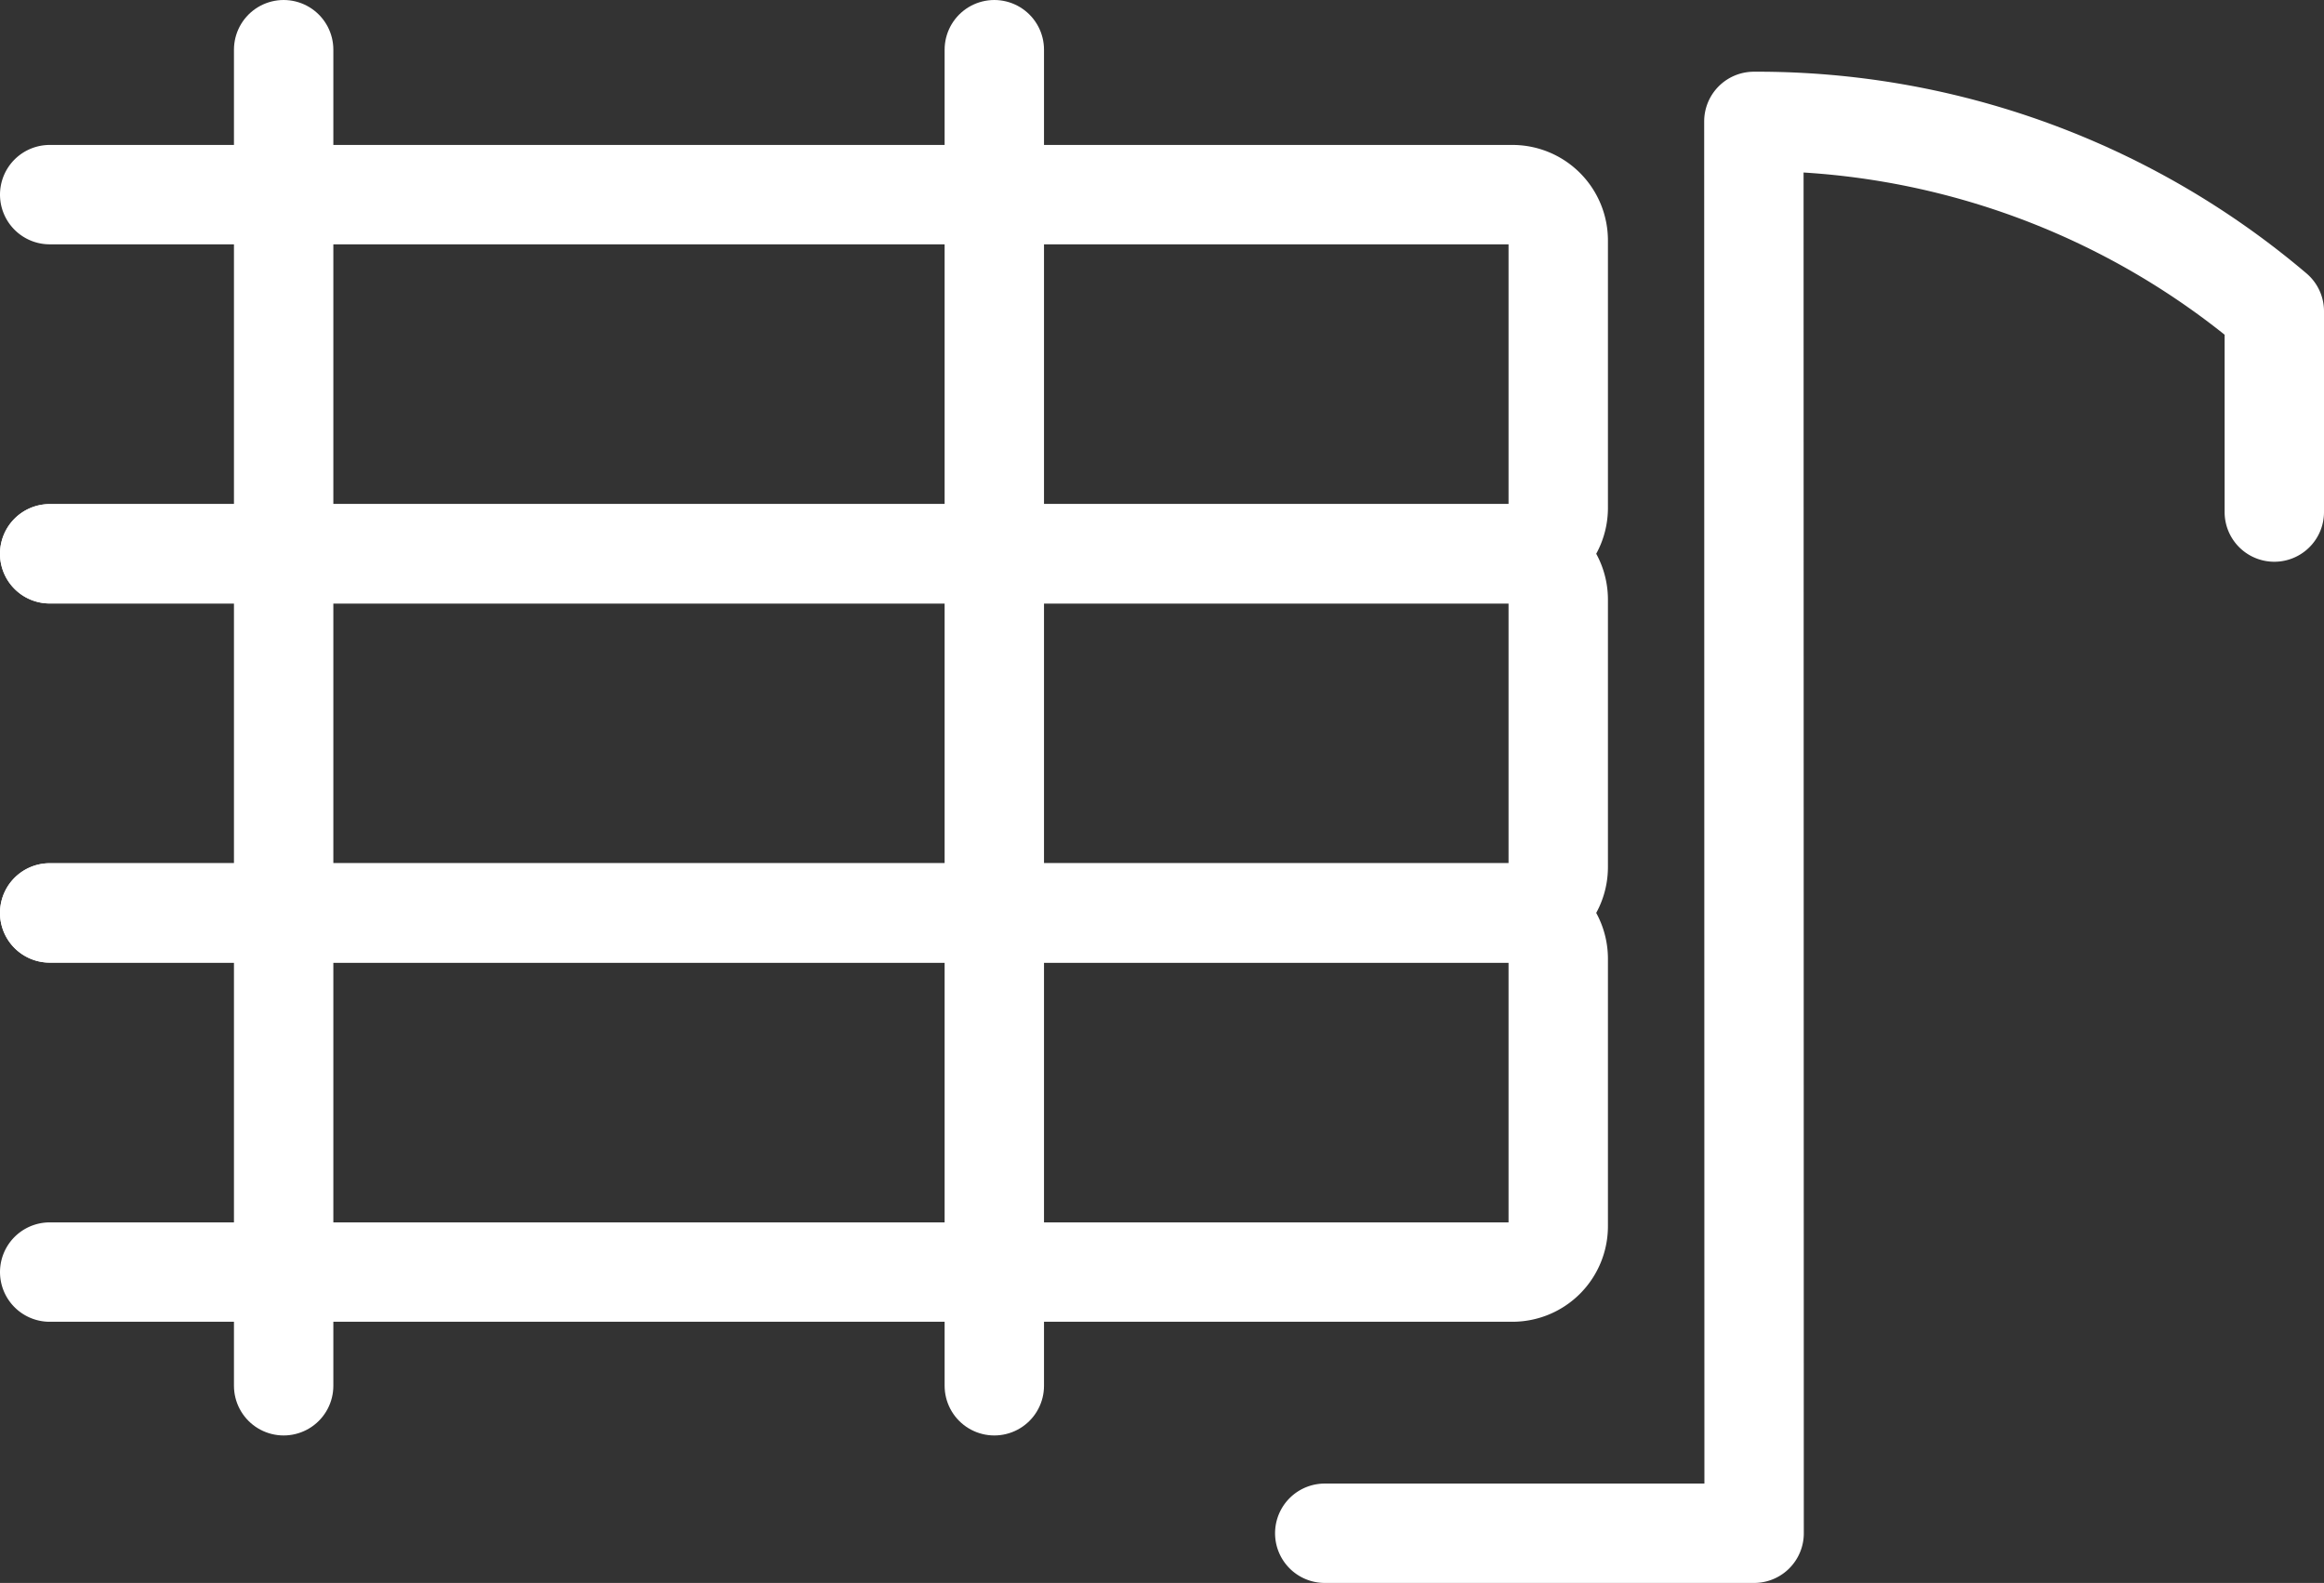
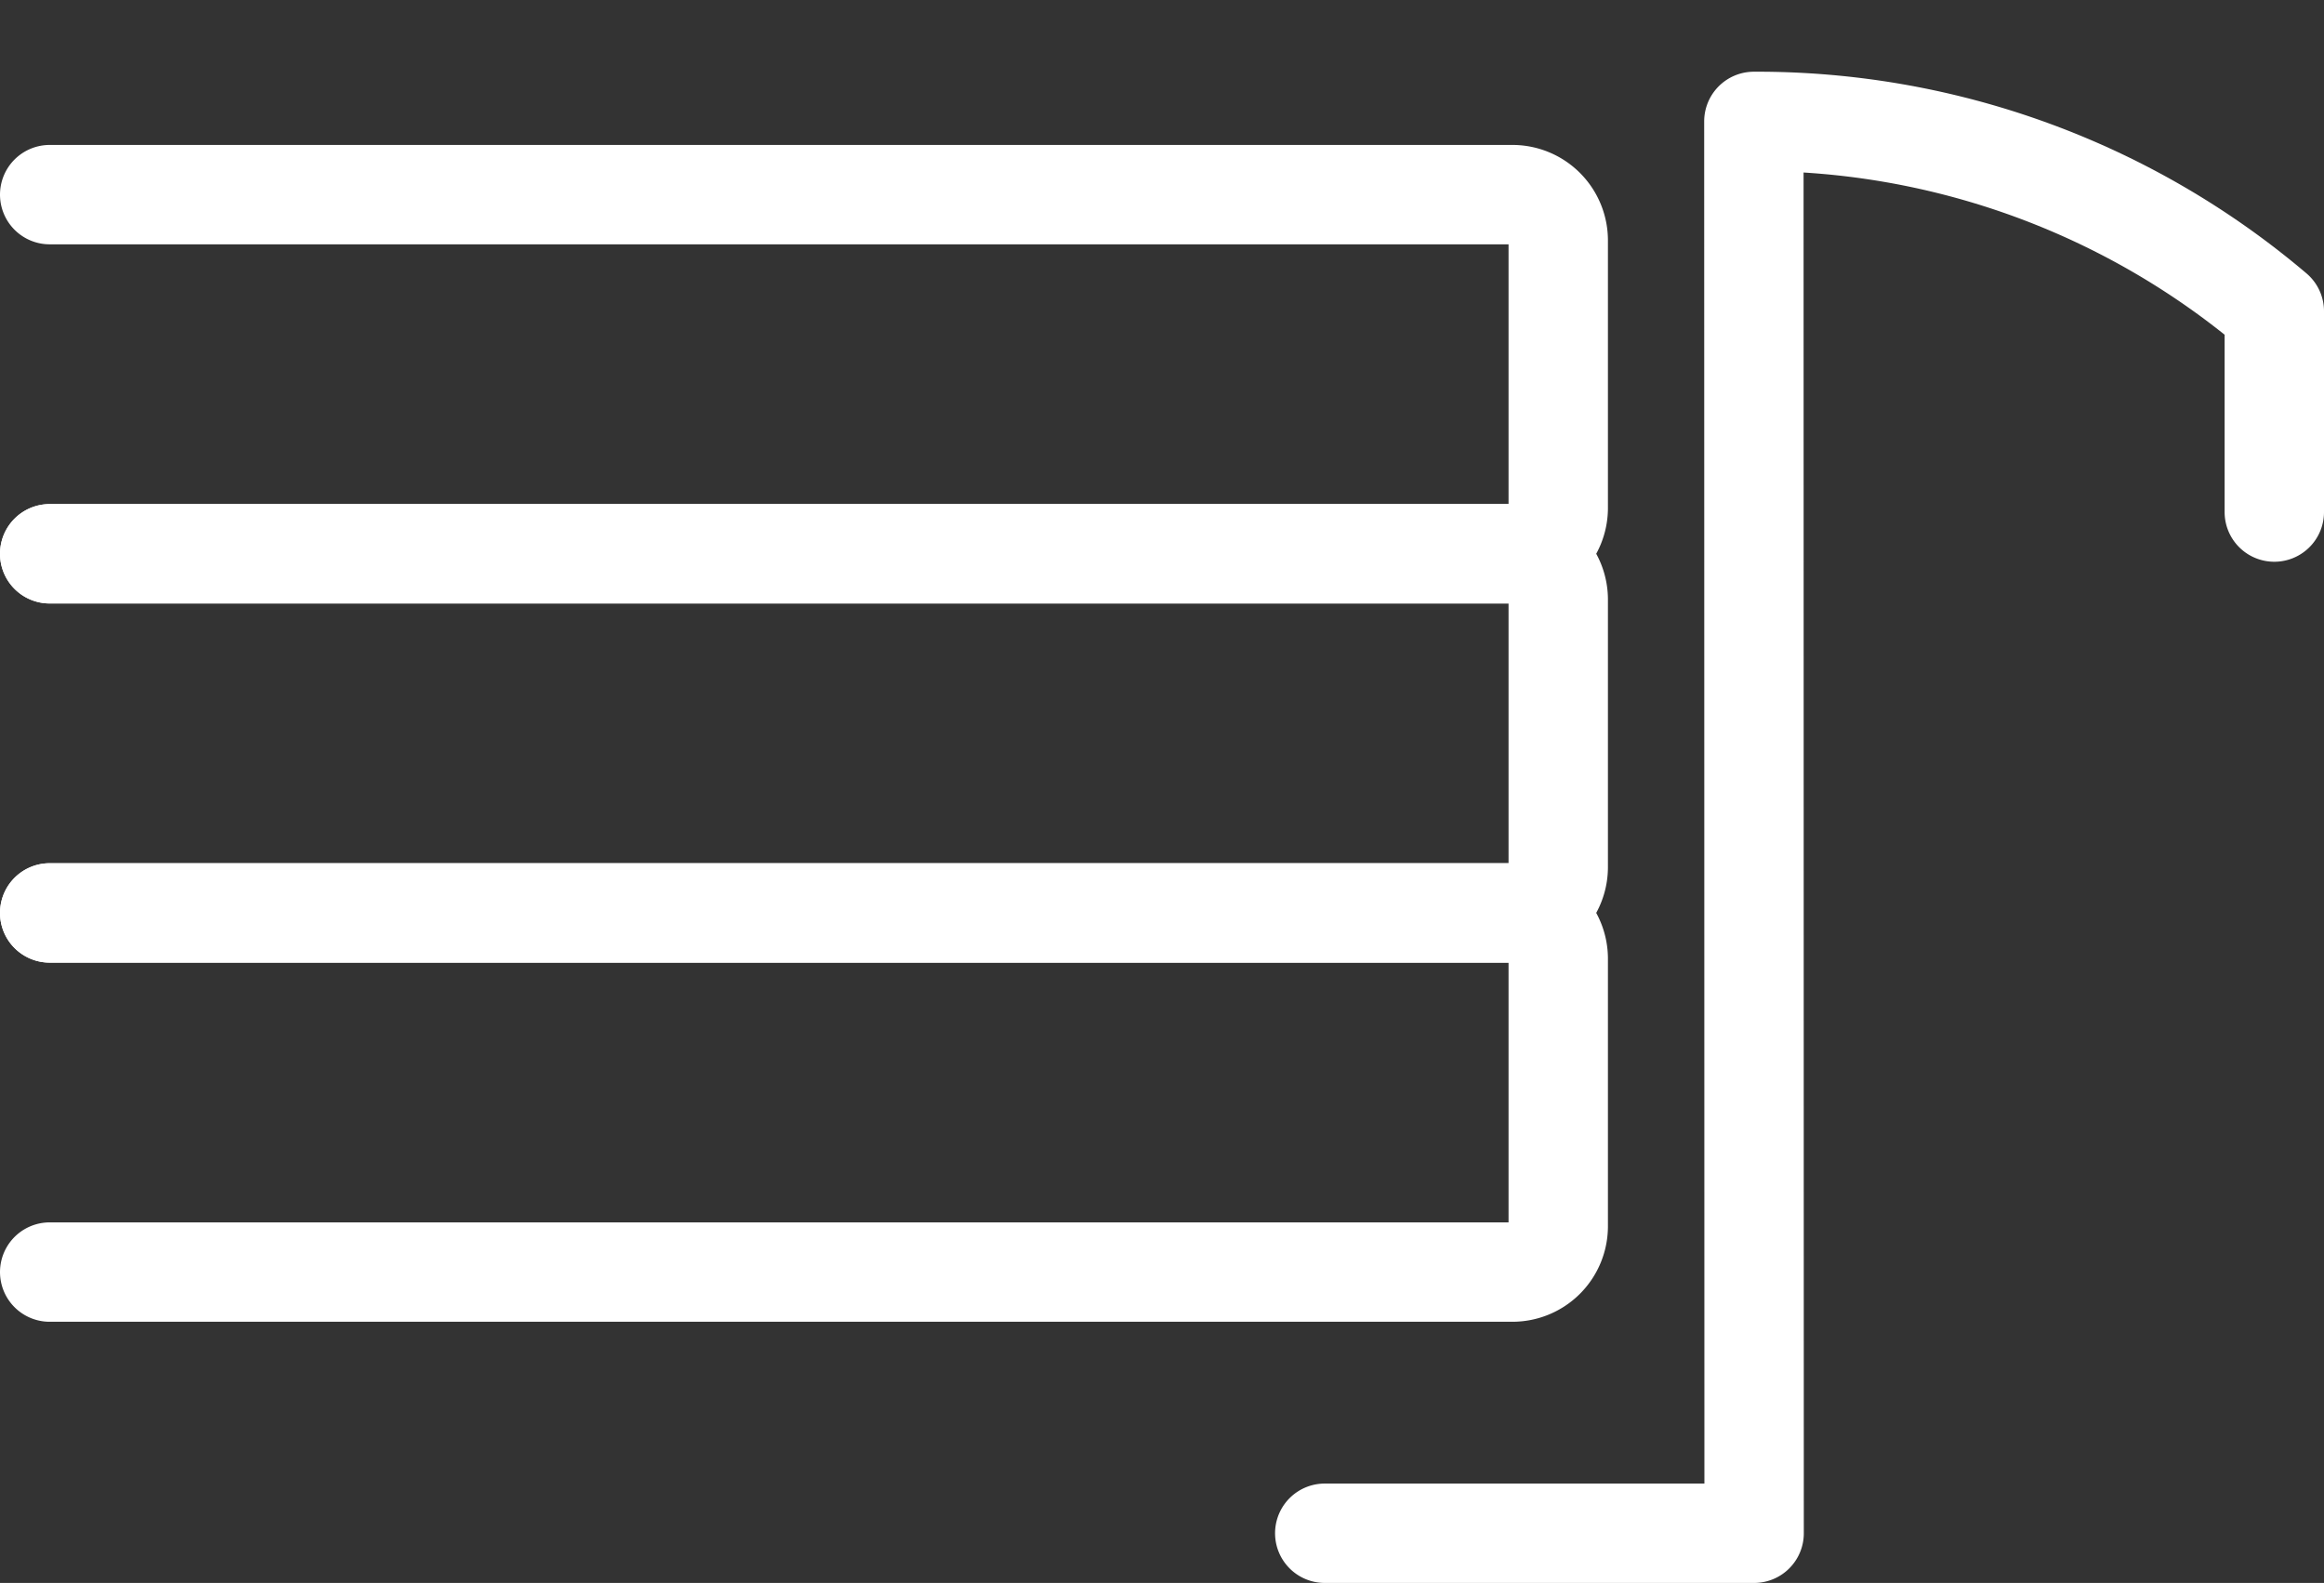
<svg xmlns="http://www.w3.org/2000/svg" width="58.458" height="39.82" viewBox="0 0 58.458 39.82">
  <rect x="0" y="0" width="58.458" height="39.82" fill="#333333" stroke="none" />
  <g id="Cable-Trays-icon" transform="translate(-984.633 -1572.591)">
    <path id="Path_48060" data-name="Path 48060" d="M50.846,12.343V7.292A20.091,20.091,0,0,0,37.755,2.516l.006,35.516h-10.8" transform="translate(990.995 1573.129)" fill="none" stroke="#fff" stroke-linecap="round" stroke-linejoin="round" stroke-width="2.5" />
    <path id="Path_48061" data-name="Path 48061" d="M0,4.065H36.793a1.153,1.153,0,0,1,1.153,1.154v6.728A1.153,1.153,0,0,1,36.793,13.1H0" transform="translate(985.883 1573.422)" fill="none" stroke="#fff" stroke-linecap="round" stroke-miterlimit="10" stroke-width="2.5" />
    <path id="Path_48062" data-name="Path 48062" d="M0,11.659H36.793a1.153,1.153,0,0,1,1.153,1.153v6.728a1.153,1.153,0,0,1-1.153,1.154H0" transform="translate(985.883 1574.862)" fill="none" stroke="#fff" stroke-linecap="round" stroke-miterlimit="10" stroke-width="2.5" />
    <path id="Path_48063" data-name="Path 48063" d="M0,19.253H36.793a1.153,1.153,0,0,1,1.153,1.153v6.728a1.153,1.153,0,0,1-1.153,1.154H0" transform="translate(985.883 1576.303)" fill="none" stroke="#fff" stroke-linecap="round" stroke-miterlimit="10" stroke-width="2.5" />
-     <line id="Line_1032" data-name="Line 1032" y2="33.61" transform="translate(1009.644 1573.841)" fill="none" stroke="#fff" stroke-linecap="round" stroke-miterlimit="10" stroke-width="2.5" />
-     <line id="Line_1033" data-name="Line 1033" y2="33.61" transform="translate(991.768 1573.841)" fill="none" stroke="#fff" stroke-linecap="round" stroke-miterlimit="10" stroke-width="2.5" />
  </g>
</svg>